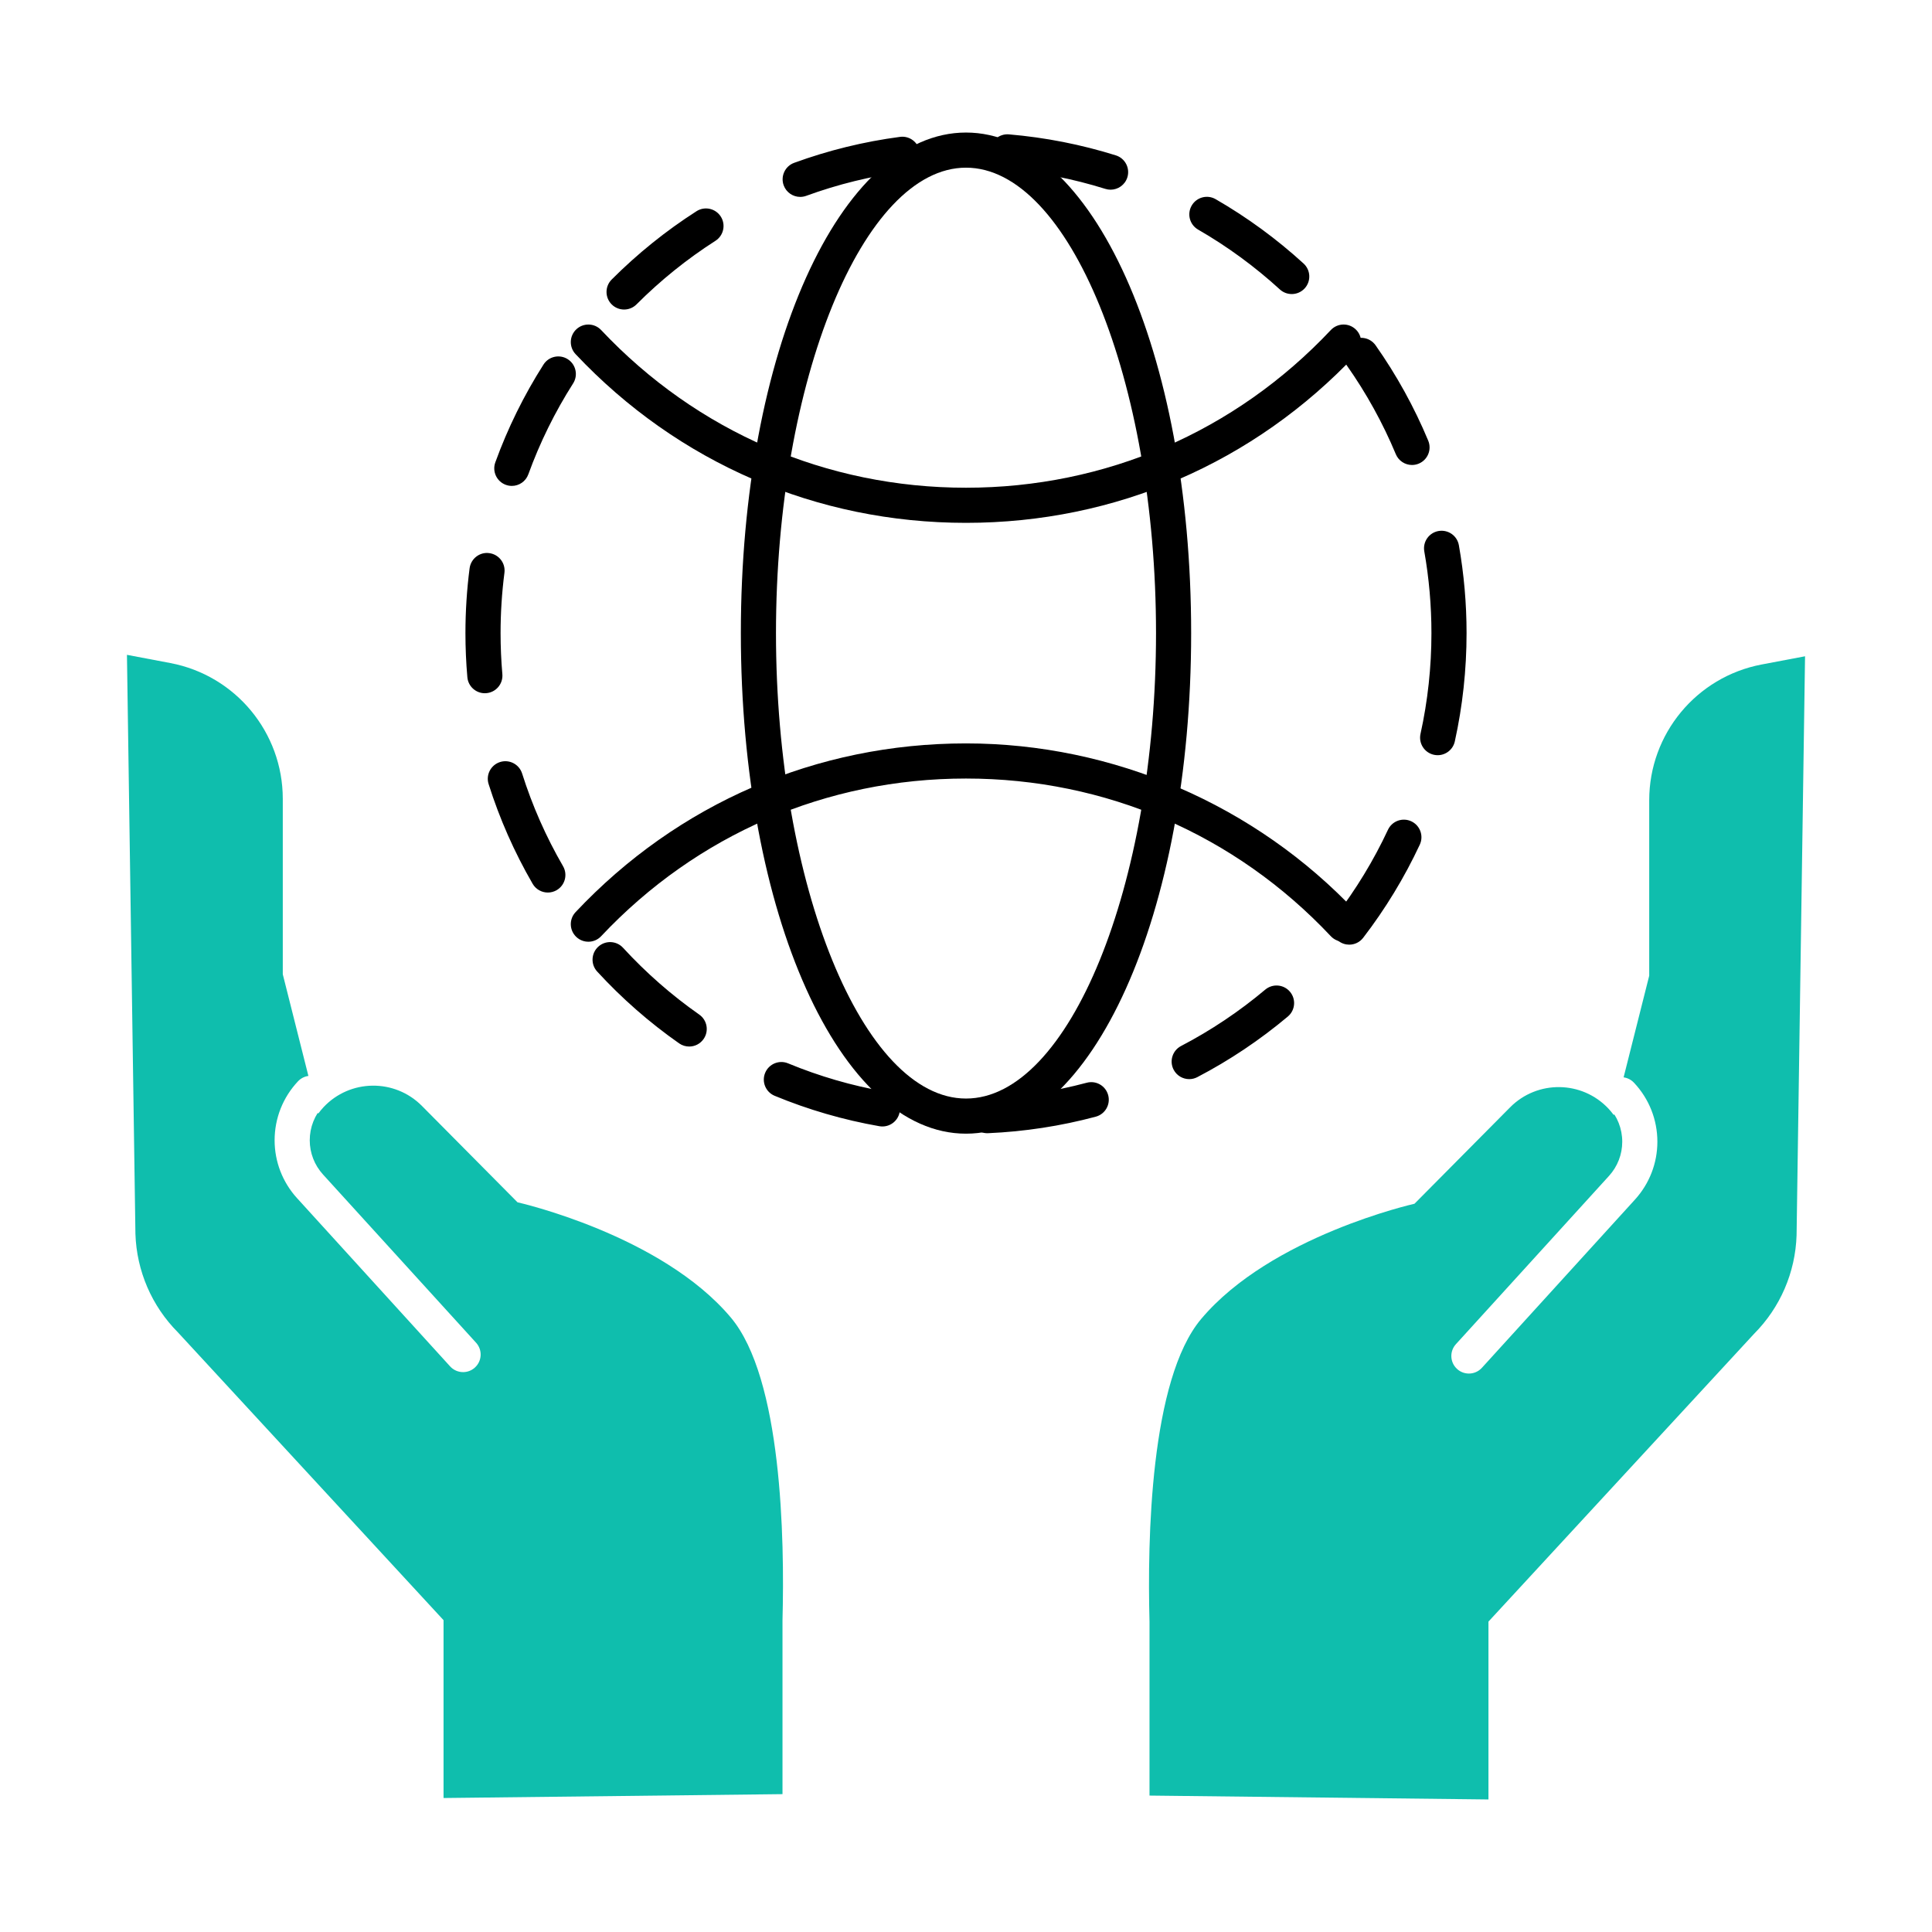
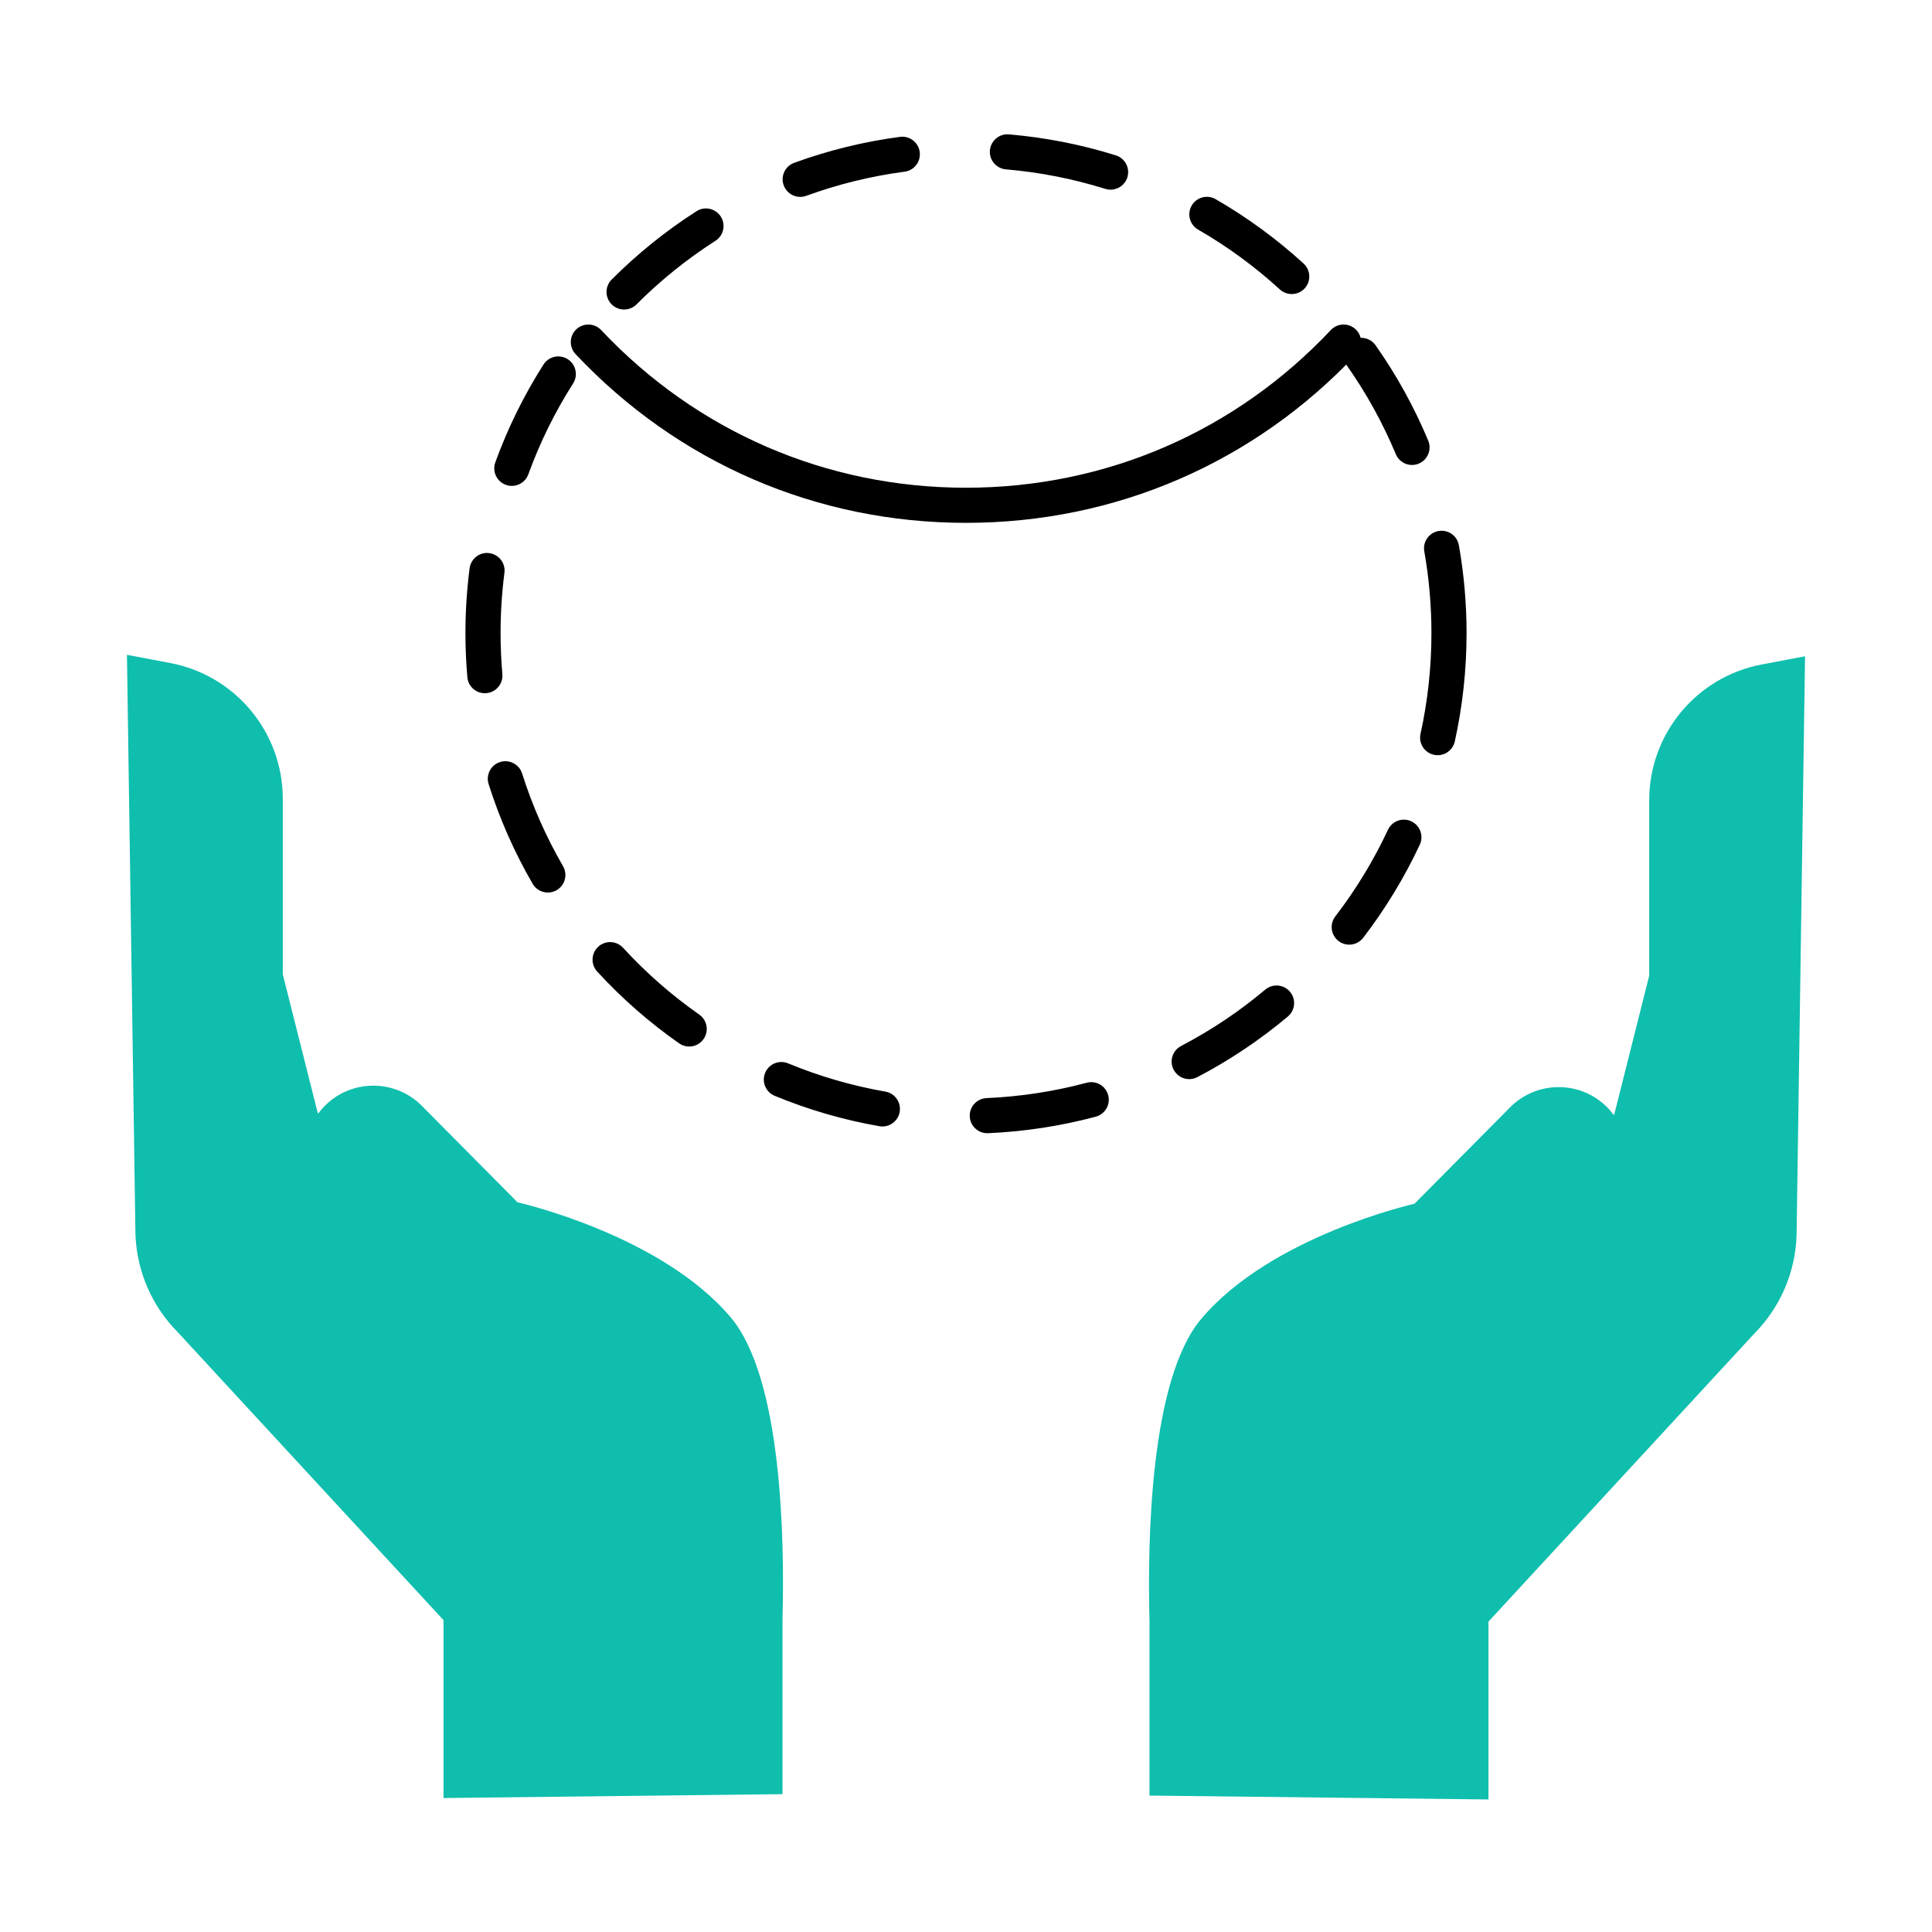
<svg xmlns="http://www.w3.org/2000/svg" width="220" height="220" viewBox="0 0 220 220" fill="none">
  <rect width="220" height="220" fill="white" />
  <path d="M112.424 129.041C111.36 129.041 110.475 128.202 110.428 127.128C110.38 126.024 111.236 125.091 112.339 125.043C116.201 124.874 120.038 124.286 123.742 123.295C124.813 123.006 125.906 123.643 126.191 124.709C126.477 125.776 125.843 126.873 124.777 127.158C120.792 128.225 116.665 128.858 112.512 129.039C112.483 129.039 112.454 129.041 112.424 129.041ZM100.48 128.273C100.366 128.273 100.251 128.263 100.134 128.243C96.049 127.53 92.038 126.365 88.212 124.781C87.191 124.359 86.706 123.189 87.129 122.169C87.551 121.148 88.721 120.662 89.741 121.086C93.298 122.558 97.025 123.641 100.821 124.304C101.909 124.493 102.637 125.53 102.447 126.617C102.278 127.589 101.434 128.273 100.48 128.273ZM135.418 122.882C134.696 122.882 134 122.491 133.643 121.808C133.132 120.829 133.512 119.62 134.491 119.109C137.899 117.331 141.124 115.171 144.076 112.69C144.923 111.981 146.184 112.087 146.894 112.934C147.605 113.779 147.495 115.041 146.65 115.752C143.474 118.42 140.006 120.742 136.342 122.655C136.046 122.809 135.73 122.882 135.418 122.882ZM78.478 119.171C78.082 119.171 77.681 119.053 77.332 118.808C73.941 116.433 70.803 113.682 68.001 110.631C67.254 109.818 67.309 108.552 68.122 107.805C68.936 107.057 70.202 107.114 70.948 107.926C73.553 110.764 76.473 113.323 79.627 115.533C80.532 116.167 80.751 117.414 80.117 118.318C79.728 118.874 79.109 119.171 78.478 119.171ZM153.64 107.57C153.214 107.57 152.786 107.435 152.422 107.156C151.546 106.483 151.382 105.226 152.055 104.35C154.405 101.292 156.421 97.975 158.049 94.49C158.517 93.488 159.706 93.057 160.708 93.524C161.708 93.992 162.141 95.181 161.674 96.183C159.923 99.93 157.754 103.499 155.227 106.788C154.833 107.301 154.24 107.57 153.64 107.57ZM62.384 101.635C61.694 101.635 61.023 101.278 60.652 100.638C58.573 97.05 56.886 93.231 55.639 89.284C55.306 88.23 55.891 87.107 56.944 86.774C57.994 86.441 59.121 87.025 59.454 88.079C60.612 91.746 62.18 95.297 64.113 98.632C64.667 99.588 64.342 100.812 63.385 101.365C63.07 101.548 62.724 101.635 62.384 101.635ZM163.711 85.995C163.568 85.995 163.423 85.98 163.278 85.948C162.199 85.71 161.517 84.642 161.756 83.564C162.581 79.824 163 75.964 163 72.093C163 68.971 162.727 65.839 162.186 62.786C161.994 61.698 162.719 60.66 163.807 60.468C164.905 60.279 165.933 61.002 166.125 62.089C166.705 65.371 167 68.737 167 72.093C167 76.253 166.55 80.403 165.662 84.425C165.456 85.359 164.629 85.995 163.711 85.995ZM55.209 78.94C54.183 78.94 53.31 78.156 53.219 77.114C53.073 75.457 53 73.767 53 72.094C53 69.625 53.159 67.142 53.474 64.713C53.616 63.617 54.628 62.831 55.714 62.986C56.81 63.128 57.582 64.13 57.441 65.225C57.149 67.484 57.001 69.795 57.001 72.093C57.001 73.65 57.069 75.222 57.204 76.764C57.301 77.865 56.486 78.835 55.386 78.931C55.327 78.937 55.268 78.939 55.21 78.939L55.209 78.94ZM58.283 55.331C58.056 55.331 57.826 55.292 57.601 55.21C56.562 54.834 56.026 53.687 56.403 52.648C57.814 48.756 59.66 45.01 61.888 41.513C62.481 40.582 63.716 40.305 64.649 40.901C65.581 41.495 65.855 42.731 65.261 43.662C63.19 46.913 61.475 50.395 60.162 54.012C59.867 54.825 59.101 55.331 58.283 55.331ZM160.79 52.949C160.007 52.949 159.264 52.486 158.943 51.718C157.463 48.169 155.588 44.772 153.369 41.621C152.733 40.718 152.95 39.471 153.853 38.834C154.755 38.198 156.004 38.416 156.64 39.318C159.026 42.707 161.042 46.361 162.634 50.178C163.06 51.198 162.577 52.368 161.558 52.793C161.307 52.898 161.045 52.948 160.789 52.948L160.79 52.949ZM71.066 35.246C70.555 35.246 70.044 35.052 69.653 34.662C68.872 33.882 68.87 32.615 69.65 31.833C72.579 28.899 75.829 26.281 79.312 24.052C80.242 23.455 81.478 23.728 82.075 24.658C82.671 25.589 82.399 26.825 81.469 27.421C78.23 29.494 75.206 31.93 72.483 34.659C72.092 35.051 71.579 35.246 71.066 35.246ZM147.091 33.484C146.61 33.484 146.126 33.311 145.742 32.961C142.898 30.361 139.765 28.066 136.43 26.144C135.473 25.592 135.145 24.371 135.697 23.414C136.249 22.456 137.471 22.128 138.428 22.681C142.014 24.748 145.383 27.214 148.441 30.009C149.256 30.755 149.313 32.02 148.568 32.835C148.173 33.267 147.632 33.485 147.09 33.485L147.091 33.484ZM91.119 22.421C90.304 22.421 89.537 21.917 89.24 21.107C88.861 20.07 89.395 18.921 90.432 18.542C94.317 17.123 98.371 16.128 102.485 15.586C103.578 15.438 104.586 16.212 104.729 17.306C104.874 18.402 104.103 19.408 103.008 19.551C99.184 20.056 95.415 20.98 91.805 22.3C91.578 22.382 91.347 22.422 91.118 22.422L91.119 22.421ZM126.465 21.601C126.267 21.601 126.066 21.571 125.866 21.508C122.199 20.361 118.39 19.612 114.547 19.286C113.446 19.192 112.63 18.224 112.723 17.124C112.817 16.024 113.788 15.207 114.885 15.3C119.02 15.652 123.116 16.456 127.062 17.692C128.116 18.021 128.703 19.143 128.373 20.198C128.105 21.053 127.315 21.601 126.465 21.601Z" fill="black" />
-   <path d="M152.998 107.236C152.466 107.236 151.935 107.025 151.541 106.606C140.652 95.029 125.899 88.653 109.998 88.653C94.097 88.653 79.349 95.029 68.453 106.607C67.696 107.412 66.432 107.45 65.627 106.692C64.823 105.935 64.784 104.67 65.542 103.865C77.2 91.476 92.988 84.653 109.998 84.653C126.768 84.653 142.971 91.656 154.454 103.866C155.211 104.671 155.172 105.936 154.367 106.693C153.981 107.056 153.489 107.236 152.998 107.236Z" fill="black" />
-   <path d="M109.998 59.538C92.997 59.538 77.209 52.715 65.542 40.326C64.785 39.522 64.823 38.256 65.627 37.499C66.429 36.744 67.695 36.779 68.454 37.584C79.356 49.161 94.111 55.538 109.998 55.538C125.885 55.538 140.645 49.161 151.542 37.584C152.3 36.779 153.564 36.74 154.369 37.499C155.173 38.256 155.211 39.521 154.453 40.326C142.794 52.715 127.007 59.538 109.998 59.538Z" fill="black" />
-   <path d="M110 129.093C95.624 129.093 84.362 104.056 84.362 72.093C84.362 40.13 95.624 15.093 110 15.093C124.376 15.093 135.638 40.13 135.638 72.093C135.638 104.056 124.376 129.093 110 129.093ZM110 19.093C98.271 19.093 88.362 43.364 88.362 72.093C88.362 100.822 98.271 125.093 110 125.093C121.729 125.093 131.638 100.822 131.638 72.093C131.638 43.364 121.729 19.093 110 19.093Z" fill="black" />
+   <path d="M109.998 59.538C92.997 59.538 77.209 52.715 65.542 40.326C64.785 39.522 64.823 38.256 65.627 37.499C66.429 36.744 67.695 36.779 68.454 37.584C79.356 49.161 94.111 55.538 109.998 55.538C125.885 55.538 140.645 49.161 151.542 37.584C152.3 36.779 153.564 36.74 154.369 37.499C155.173 38.256 155.211 39.521 154.453 40.326C142.794 52.715 127.007 59.538 109.998 59.538" fill="black" />
  <path d="M58.931 136.909L48.051 125.939C44.944 122.798 39.852 122.865 36.834 126.084C36.617 126.315 36.422 126.559 36.238 126.808L36.172 126.702L32.201 110.943V90.967C32.201 83.405 26.823 76.911 19.393 75.502L14.456 74.567L15.421 140.499C15.556 144.728 17.283 148.731 20.267 151.726L50.507 184.491V204.743L89.104 204.302V184.491C89.351 175.192 89.037 156.931 83.215 150.022C75.251 140.566 58.931 136.909 58.931 136.909Z" fill="#0FBEAD" />
-   <path d="M52.733 156.245C52.189 156.245 51.647 156.024 51.253 155.591L33.822 136.433C32.177 134.624 31.271 132.287 31.271 129.849C31.271 127.342 32.216 124.955 33.934 123.129C34.691 122.326 35.955 122.285 36.761 123.042C37.566 123.799 37.605 125.064 36.848 125.869C35.831 126.951 35.271 128.364 35.271 129.848C35.271 131.287 35.807 132.67 36.781 133.741L54.212 152.899C54.955 153.715 54.896 154.981 54.078 155.724C53.695 156.073 53.213 156.245 52.733 156.245Z" fill="white" />
  <path d="M161.069 137.073L171.949 126.102C175.056 122.961 180.148 123.03 183.166 126.249C183.383 126.48 183.578 126.723 183.762 126.972L183.828 126.866L187.799 111.107V91.131C187.799 83.569 193.177 77.076 200.607 75.666L205.544 74.731L204.579 140.663C204.444 144.892 202.717 148.895 199.733 151.89L169.493 184.655V204.907L130.896 204.466V184.655C130.649 175.356 130.963 157.094 136.785 150.185C144.749 140.729 161.069 137.073 161.069 137.073Z" fill="#0FBEAD" />
-   <path d="M167.266 156.409C166.787 156.409 166.304 156.237 165.921 155.888C165.104 155.145 165.044 153.88 165.787 153.064L183.218 133.905C184.192 132.835 184.728 131.452 184.728 130.012C184.728 128.526 184.168 127.113 183.152 126.032C182.395 125.227 182.434 123.962 183.239 123.205C184.045 122.448 185.309 122.486 186.066 123.292C187.783 125.118 188.728 127.505 188.728 130.013C188.728 132.451 187.822 134.788 186.177 136.597L168.746 155.755C168.351 156.189 167.809 156.409 167.266 156.409Z" fill="white" />
</svg>